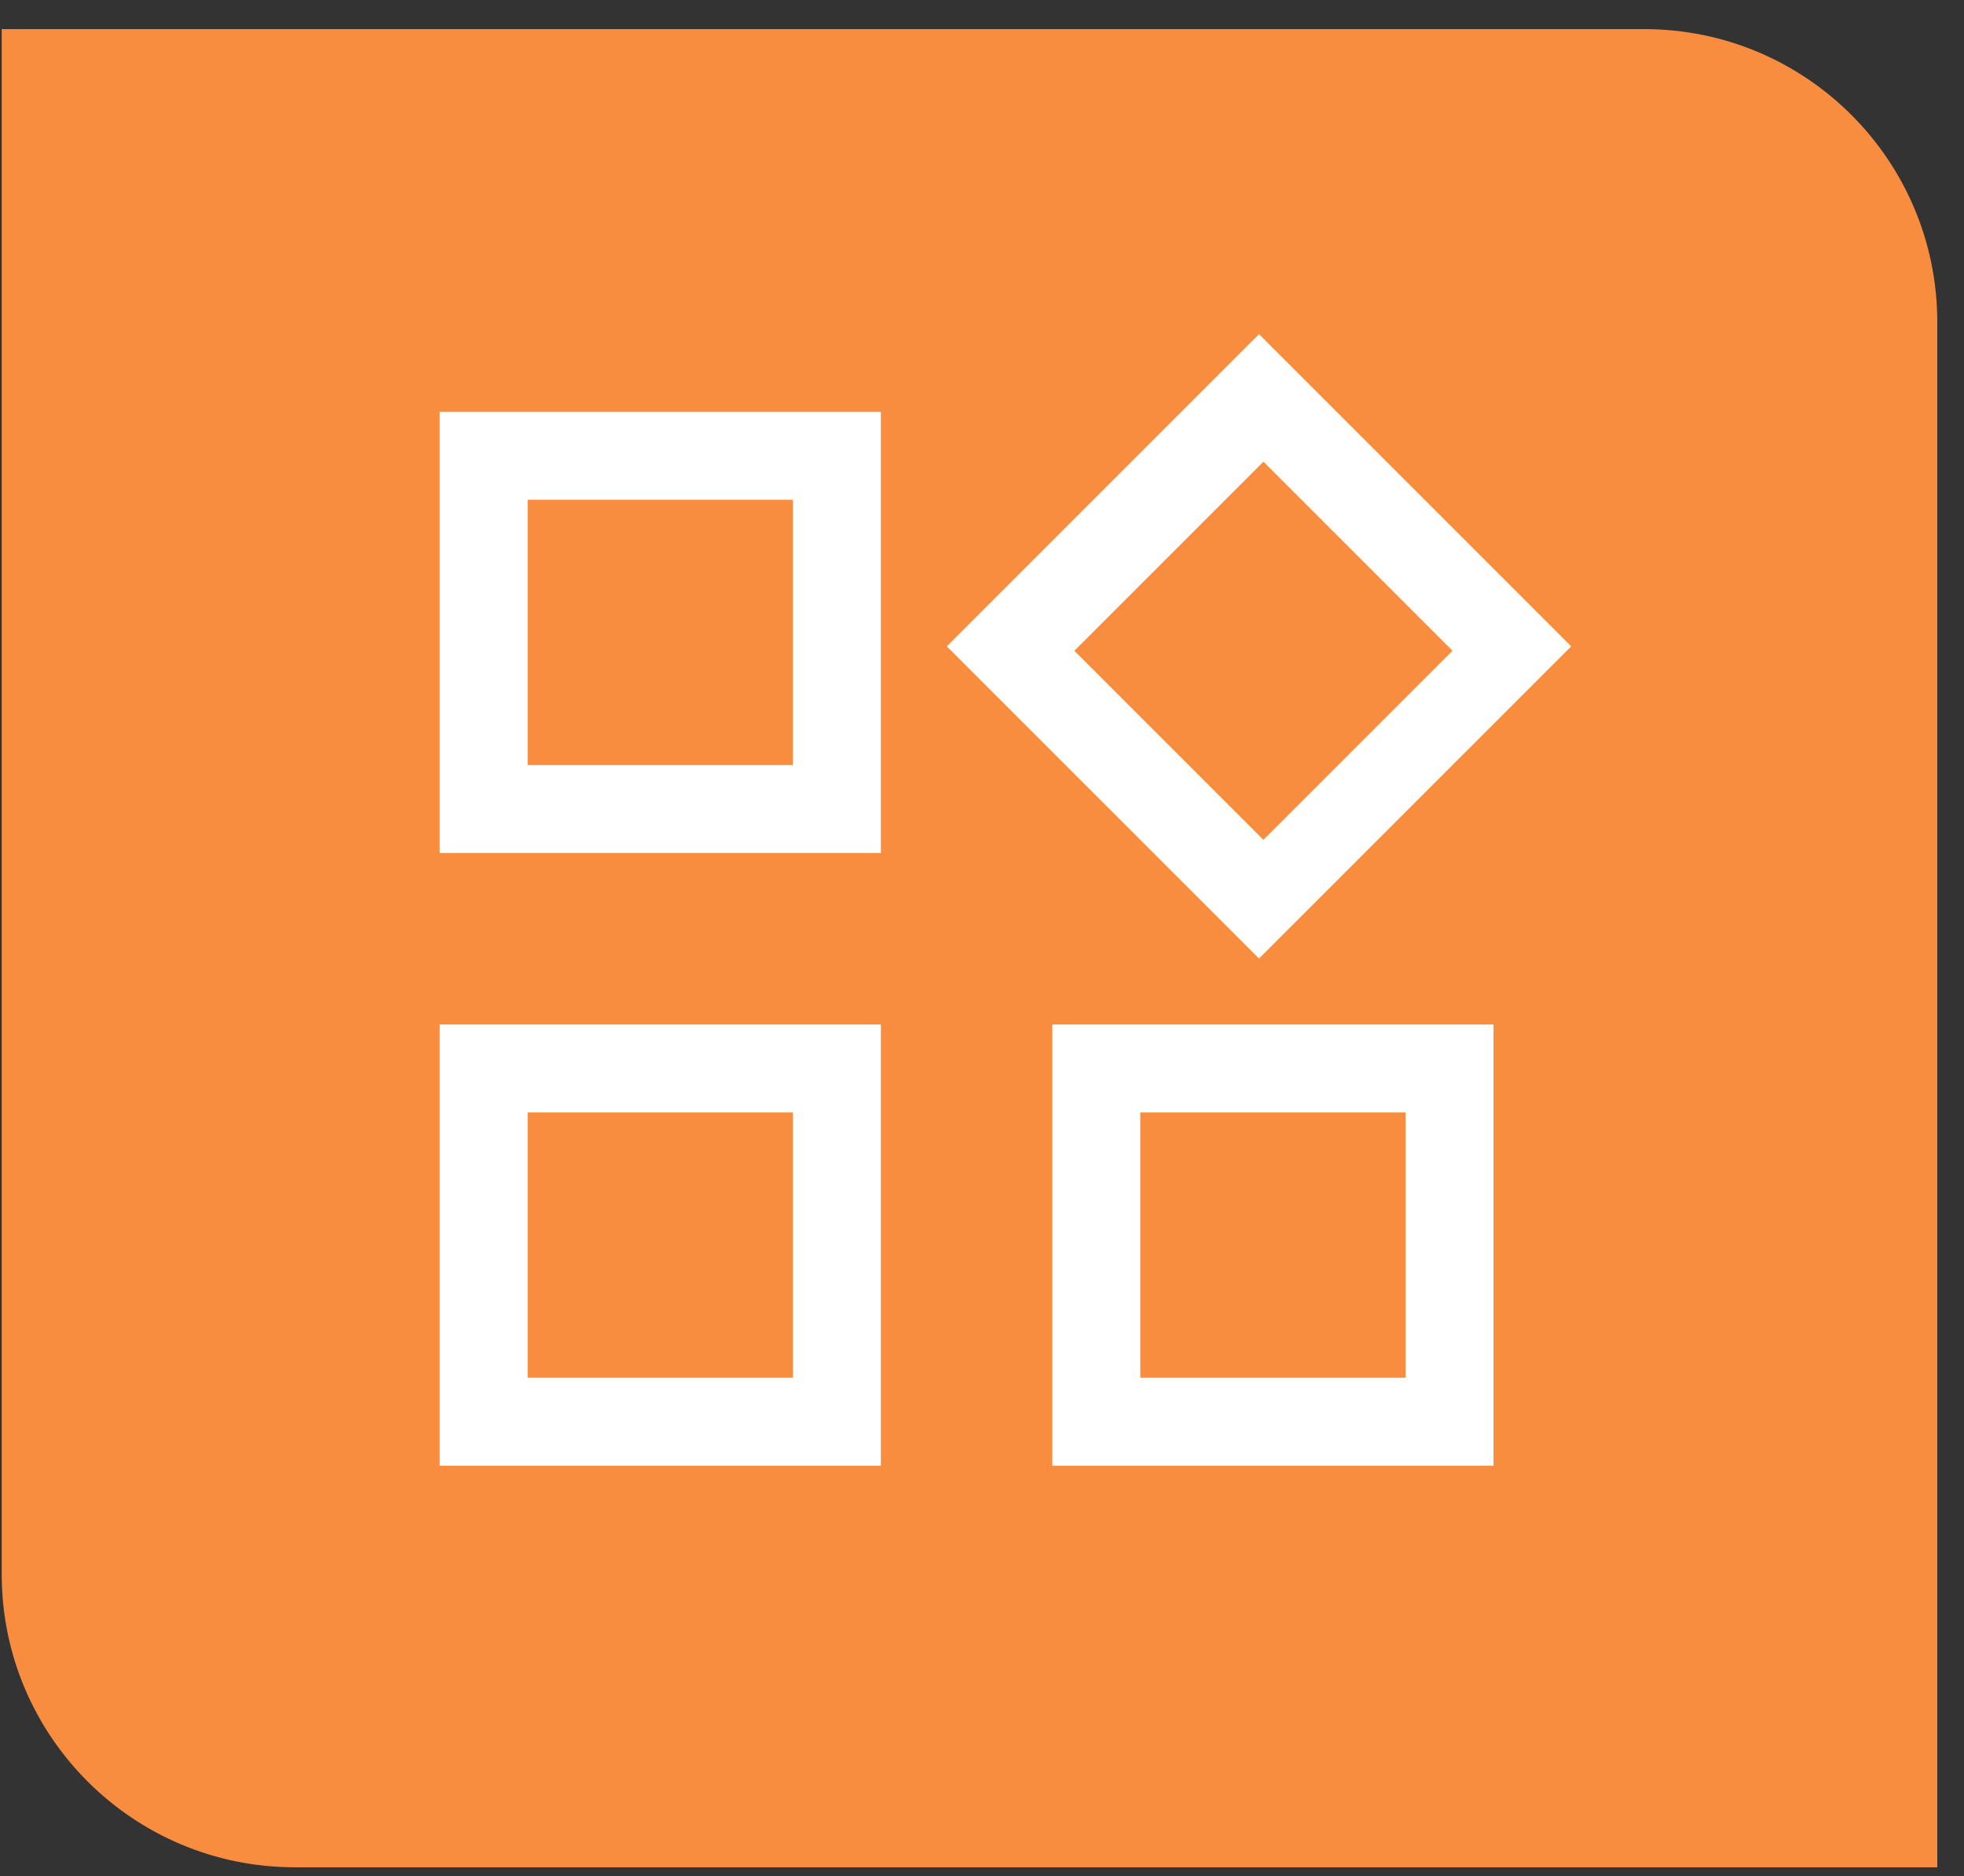
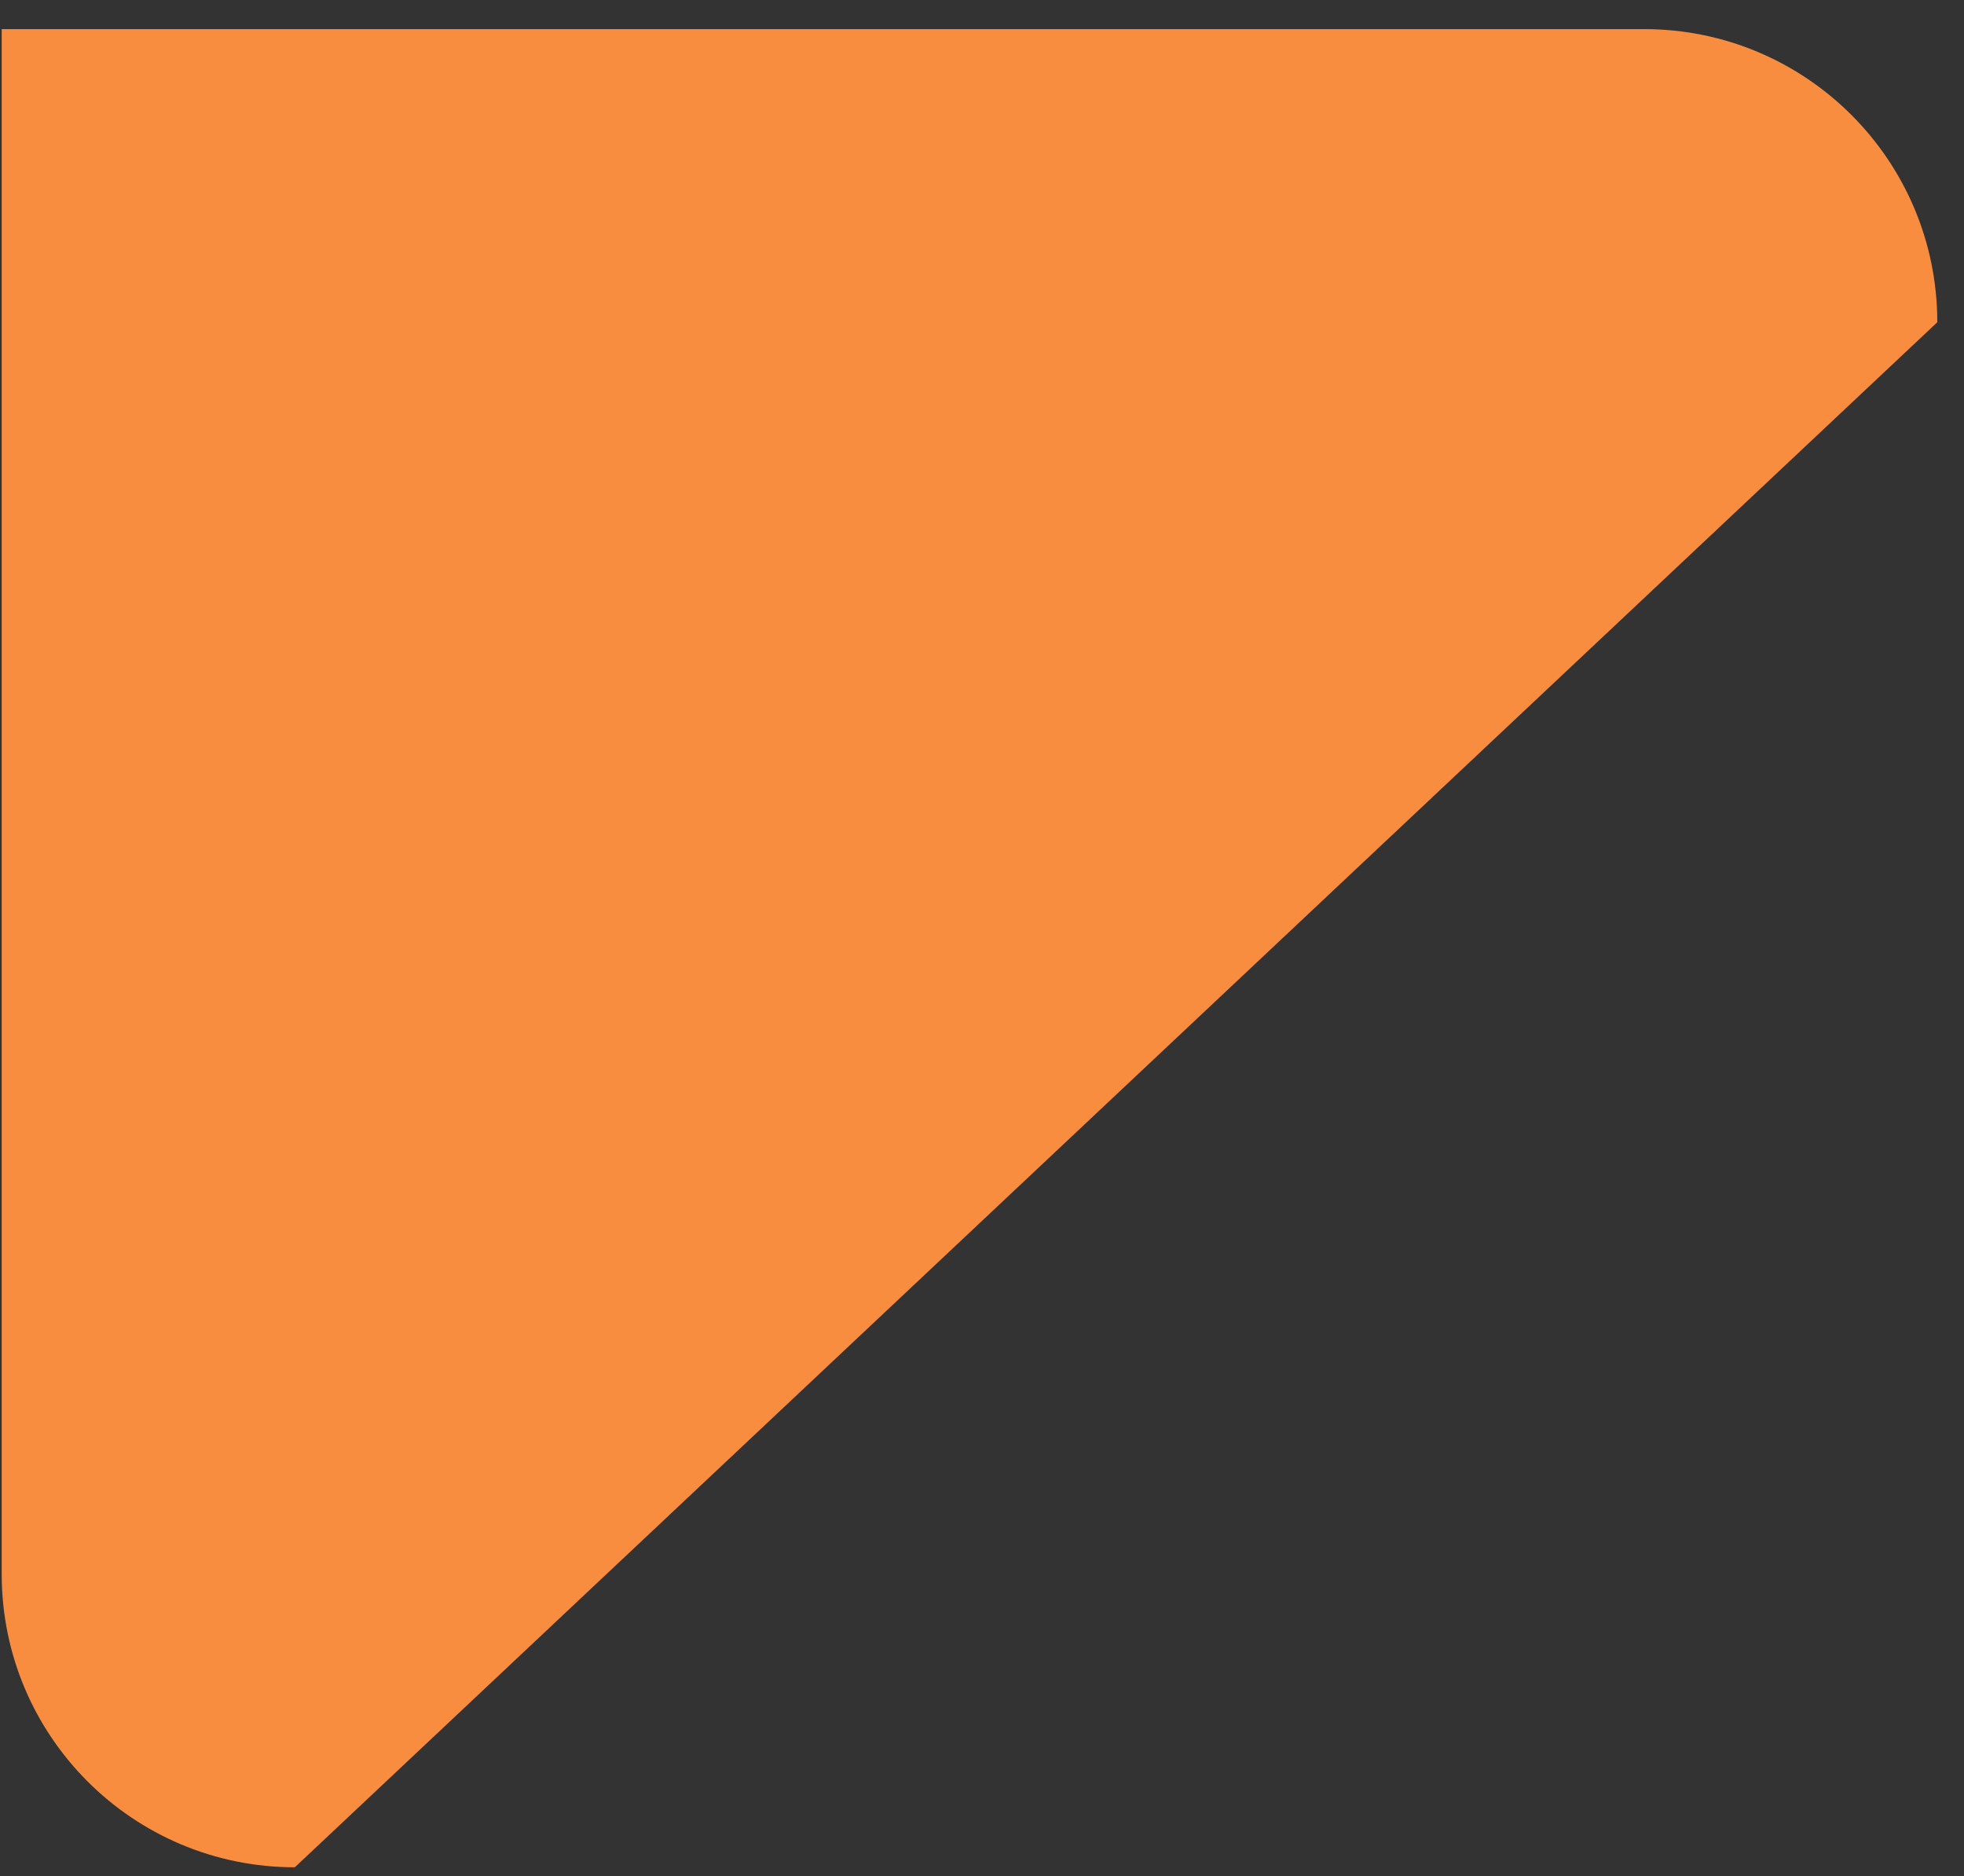
<svg xmlns="http://www.w3.org/2000/svg" width="67" height="64" viewBox="0 0 67 64" fill="none">
  <rect x="0" y="0" width="67" height="64" fill="#333333" stroke="none" />
-   <path d="M10.058 63.701C4.535 63.701 0.058 59.224 0.058 53.701L0.058 0.993L56.089 0.993C61.612 0.993 66.089 5.47 66.089 10.993L66.089 63.701L10.058 63.701Z" fill="#F88D40" />
-   <path d="M42.95 32.7L32.3 22.05L42.95 11.4L53.6 22.05L42.95 32.7ZM15 29.1V14.05H30.05V29.1H15ZM35.9 50V34.95H50.95V50H35.9ZM15 50V34.95H30.05V50H15ZM18 26.1H27.05V17.05H18V26.1ZM43.1 28.65L49.55 22.2L43.1 15.75L36.65 22.2L43.1 28.65ZM38.9 47H47.95V37.95H38.9V47ZM18 47H27.05V37.95H18V47Z" fill="white" />
+   <path d="M10.058 63.701C4.535 63.701 0.058 59.224 0.058 53.701L0.058 0.993L56.089 0.993C61.612 0.993 66.089 5.47 66.089 10.993L10.058 63.701Z" fill="#F88D40" />
</svg>